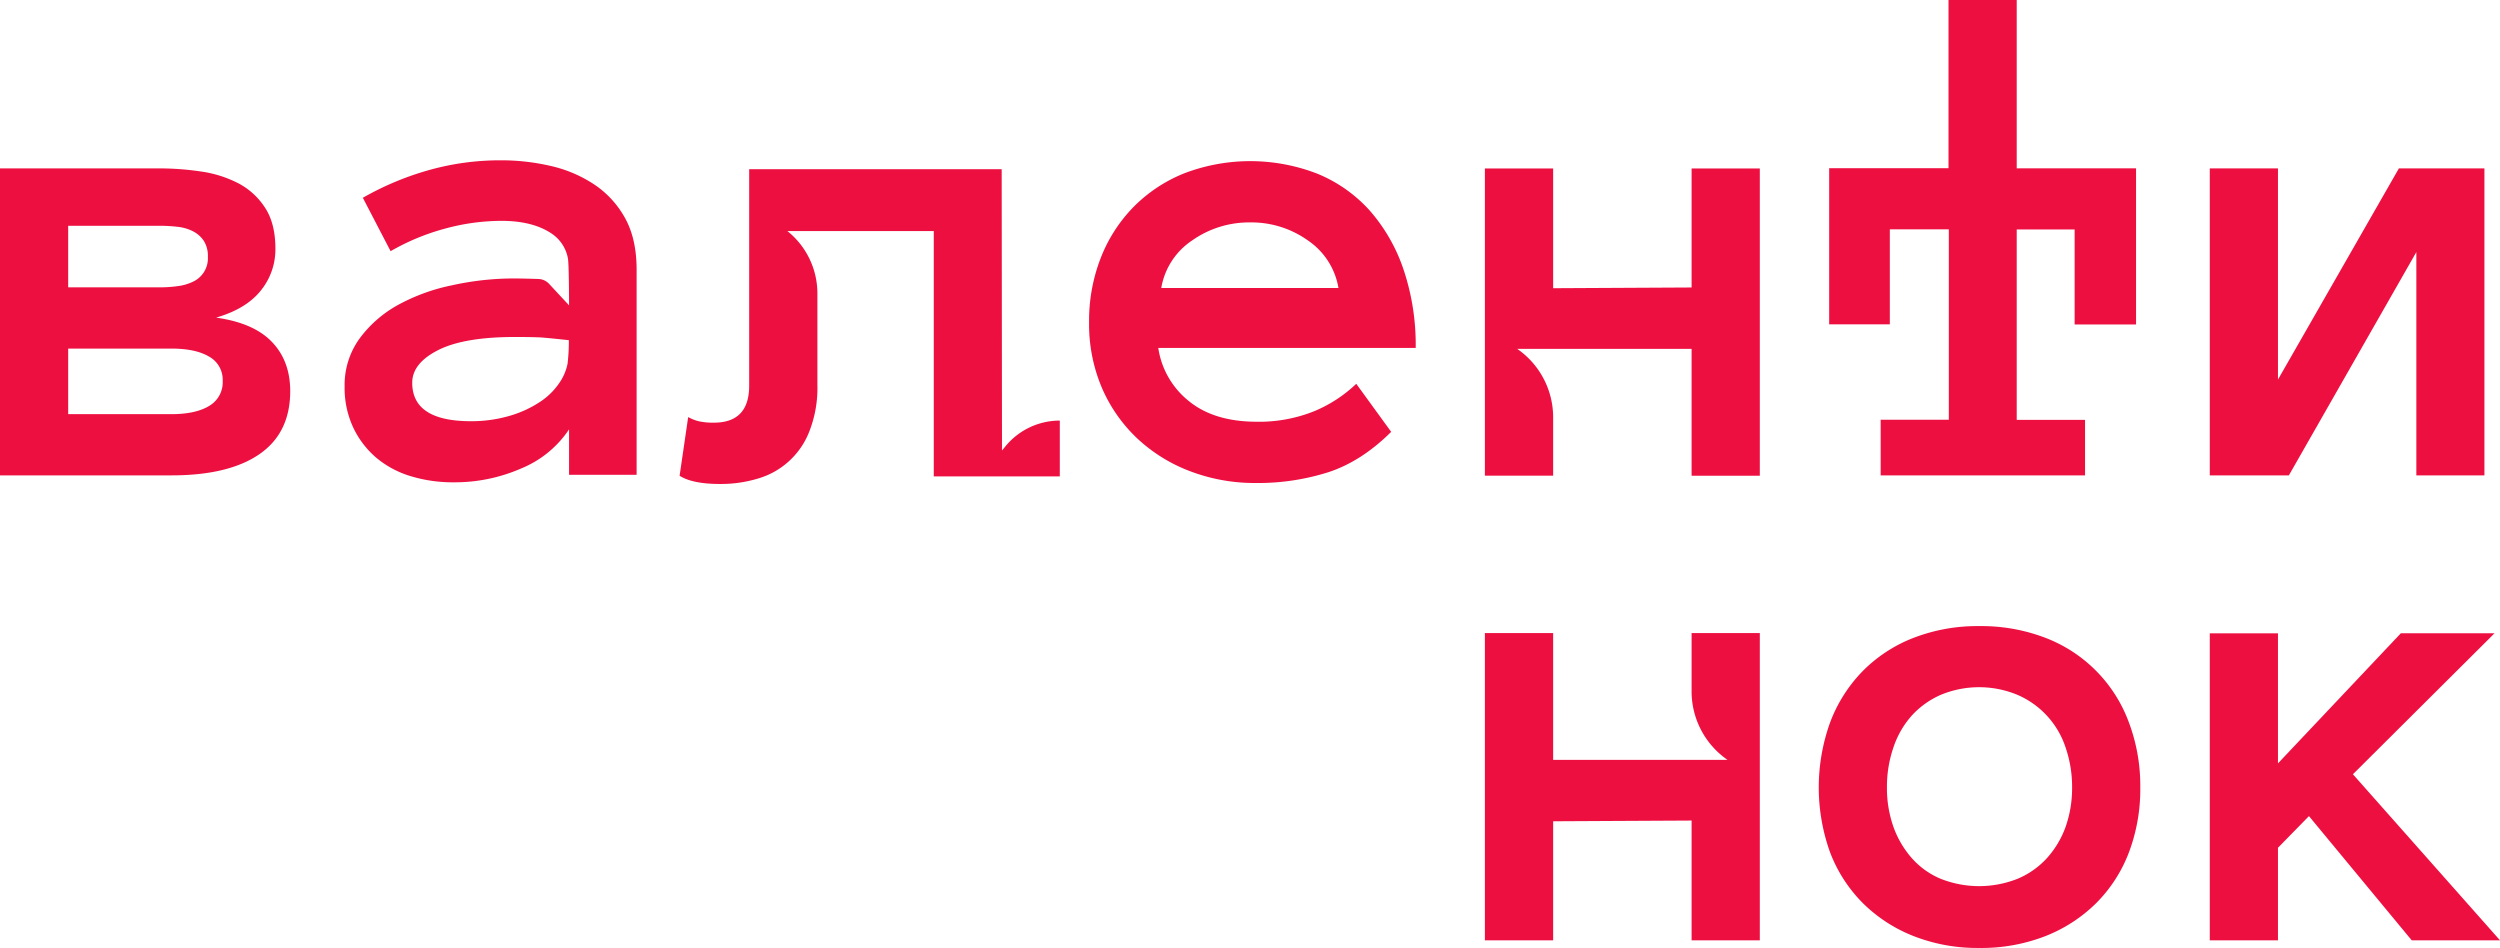
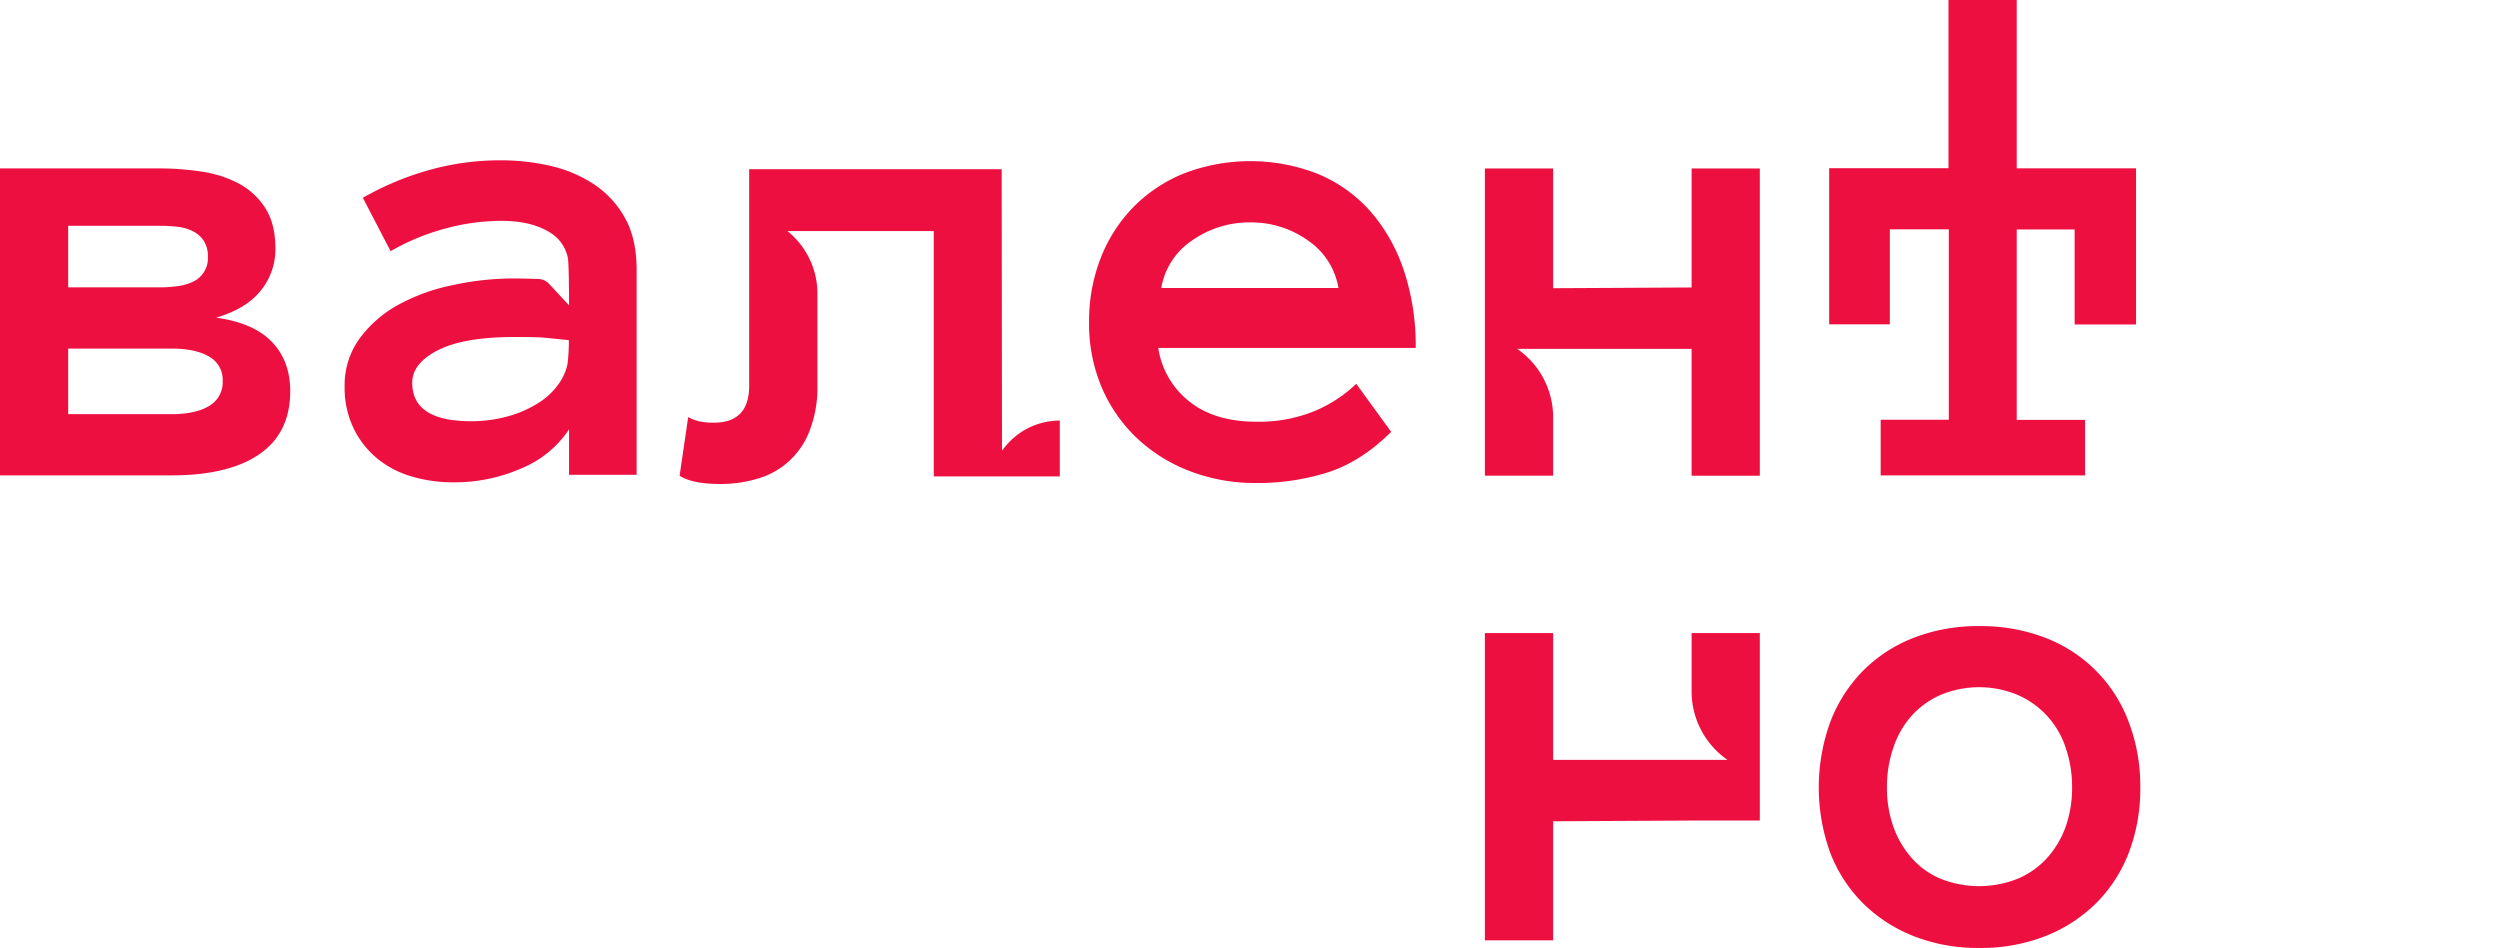
<svg xmlns="http://www.w3.org/2000/svg" viewBox="0 0 720.49 273.2">
  <defs>
    <style>.cls-1{fill:#ee0f41;}</style>
  </defs>
  <g id="Слой_2" data-name="Слой 2">
    <g id="Layer_1" data-name="Layer 1">
      <path class="cls-1" d="M288.77,129.83l-.09-81.07H215.91v62.4q0,10.65-10.17,10.65a18.87,18.87,0,0,1-4.32-.4,11.91,11.91,0,0,1-3.09-1.21l-2.47,16.91q3.7,2.37,11.69,2.37a36.92,36.92,0,0,0,10.88-1.56,22.61,22.61,0,0,0,14.86-13.7A34.22,34.22,0,0,0,235.57,111V84.59a23,23,0,0,0-8.42-17.81l-.22-.18h42.18v54.61h0V137.3h36.32V121.21h0a20.27,20.27,0,0,0-15.66,7.41Z" />
      <path class="cls-1" d="M487.51,48.55v34.3l-39.9.21V48.55H427.94v88.54h19.67v-16.8a24,24,0,0,0-10.36-19.75h0l50.26,0v36.57h19.66V48.55Z" />
-       <path class="cls-1" d="M447.61,271V236.69l39.9-.21V271h19.66V182.44H487.51v16.81A24,24,0,0,0,497.87,219h0l-50.26,0V182.44H427.94V271Z" />
+       <path class="cls-1" d="M447.61,271V236.69l39.9-.21h19.66V182.44H487.51v16.81A24,24,0,0,0,497.87,219h0l-50.26,0V182.44H427.94V271Z" />
      <path class="cls-1" d="M615.6,93.51v-45H581.21V0H561.55V48.48H527.16v45h17.48V66.1h17l0,54.87H542V137h58.9V121H581.21l0-54.87h16.69V93.51Z" />
      <path class="cls-1" d="M180.1,62.78a27.69,27.69,0,0,0-8.88-9.64,37.86,37.86,0,0,0-12.54-5.32,62.69,62.69,0,0,0-14.21-1.62,75.74,75.74,0,0,0-21.13,2.9A84.55,84.55,0,0,0,104.57,57l8,15.39a65,65,0,0,1,15.68-6.5,62,62,0,0,1,16.24-2.24q8.75,0,14.11,3.42a11,11,0,0,1,5.07,7.37C164,76.16,164,88,164,88l-5.75-6.19a4.38,4.38,0,0,0-3.1-1.41c-1.93-.06-5-.15-7.11-.15a82.45,82.45,0,0,0-17.91,2A55.35,55.35,0,0,0,114.5,88a34.22,34.22,0,0,0-11,9.74,22.81,22.81,0,0,0-4.18,13.63,27,27,0,0,0,2.52,11.93,26.14,26.14,0,0,0,6.69,8.69,28,28,0,0,0,9.93,5.27A41.57,41.57,0,0,0,130.7,139a47.78,47.78,0,0,0,19.52-4A30.38,30.38,0,0,0,164,123.74v13.09h19.47V77.46Q183.42,68.72,180.1,62.78Zm-16.52,42a15,15,0,0,1-1.86,4.78,20,20,0,0,1-6.13,6.29,32,32,0,0,1-9,4.07,39,39,0,0,1-10.88,1.47q-16.9,0-16.91-11.08,0-5.58,7.37-9.36T148,97.12c2.09,0,4.5,0,7.22.1h0c1.15,0,8.72.82,8.72.82A54.9,54.9,0,0,1,163.58,104.74Z" />
      <path class="cls-1" d="M83.64,112.71q0,12.06-8.88,18.18T49.37,137H0V48.53H45.86a81.82,81.82,0,0,1,12.1.9,33.84,33.84,0,0,1,10.78,3.42,20.5,20.5,0,0,1,7.69,7.08q2.94,4.54,2.94,11.77a18.83,18.83,0,0,1-4.18,12Q71,89,62.28,91.54q10.83,1.51,16.09,7T83.64,112.71ZM59.91,74a8.1,8.1,0,0,0-1.19-4.61,8.25,8.25,0,0,0-3.13-2.75,12.82,12.82,0,0,0-4.47-1.28,44,44,0,0,0-5-.29H19.65V82.81H46.14a36.45,36.45,0,0,0,5-.34,14.25,14.25,0,0,0,4.47-1.28A7.43,7.43,0,0,0,59.91,74Zm4.27,35.79a7.62,7.62,0,0,0-3.89-7q-3.9-2.33-10.92-2.33H19.65v18.9H49.37q7,0,10.92-2.38A7.88,7.88,0,0,0,64.18,109.77Z" />
      <path class="cls-1" d="M333.81,100.27a24.07,24.07,0,0,0,8.69,15.22q7.26,6,19.51,6.05a42.63,42.63,0,0,0,16.66-3,39.5,39.5,0,0,0,12.2-7.93l10.06,13.85q-8.54,8.49-18.08,11.62A67,67,0,0,1,362,139.2a52.32,52.32,0,0,1-19.08-3.42,46.14,46.14,0,0,1-15.29-9.54,43.92,43.92,0,0,1-10.11-14.57,46.84,46.84,0,0,1-3.65-18.8,49.81,49.81,0,0,1,3.37-18.56,43.68,43.68,0,0,1,9.49-14.72,43,43,0,0,1,14.67-9.68,53.36,53.36,0,0,1,38.35.19,41.42,41.42,0,0,1,15,10.58,49.91,49.91,0,0,1,9.73,16.95A68.24,68.24,0,0,1,408,100.27ZM385.74,83a20.68,20.68,0,0,0-8.83-13.72A28,28,0,0,0,360.3,64.1a28.5,28.5,0,0,0-16.71,5.18A20.59,20.59,0,0,0,334.67,83Z" />
-       <path class="cls-1" d="M636.85,48.53H656.5v60.86l34.85-60.86H716V137H696.38V72.65L659.64,137H636.85Z" />
      <path class="cls-1" d="M616.82,226.87a51.52,51.52,0,0,1-3.28,18.8,41.55,41.55,0,0,1-9.39,14.57,43.3,43.3,0,0,1-14.67,9.54,51,51,0,0,1-19.09,3.42,50.44,50.44,0,0,1-18.89-3.42,43.2,43.2,0,0,1-14.67-9.54,41.72,41.72,0,0,1-9.4-14.57,55.28,55.28,0,0,1,0-37.46,42.54,42.54,0,0,1,9.4-14.81,41.87,41.87,0,0,1,14.67-9.58,51,51,0,0,1,18.89-3.38,51.59,51.59,0,0,1,19.09,3.38,41.34,41.34,0,0,1,24.06,24.39A51.84,51.84,0,0,1,616.82,226.87Zm-19.65,0a34.79,34.79,0,0,0-1.85-11.37,25,25,0,0,0-13.81-15.21,28.82,28.82,0,0,0-22.28,0,24.68,24.68,0,0,0-8.32,6,26.22,26.22,0,0,0-5.25,9.17,34.79,34.79,0,0,0-1.85,11.37,33.55,33.55,0,0,0,1.85,11.41,27.8,27.8,0,0,0,5.25,9,23,23,0,0,0,8.32,6,30.07,30.07,0,0,0,22.28,0,24,24,0,0,0,8.47-6,27.14,27.14,0,0,0,5.34-9A33.55,33.55,0,0,0,597.17,226.92Z" />
-       <path class="cls-1" d="M720.49,271H695.05l-29.62-35.8-8.93,9.12V271H636.85V182.53H656.5V220l35.42-37.5h27l-40.82,40.64Z" />
    </g>
  </g>
</svg>